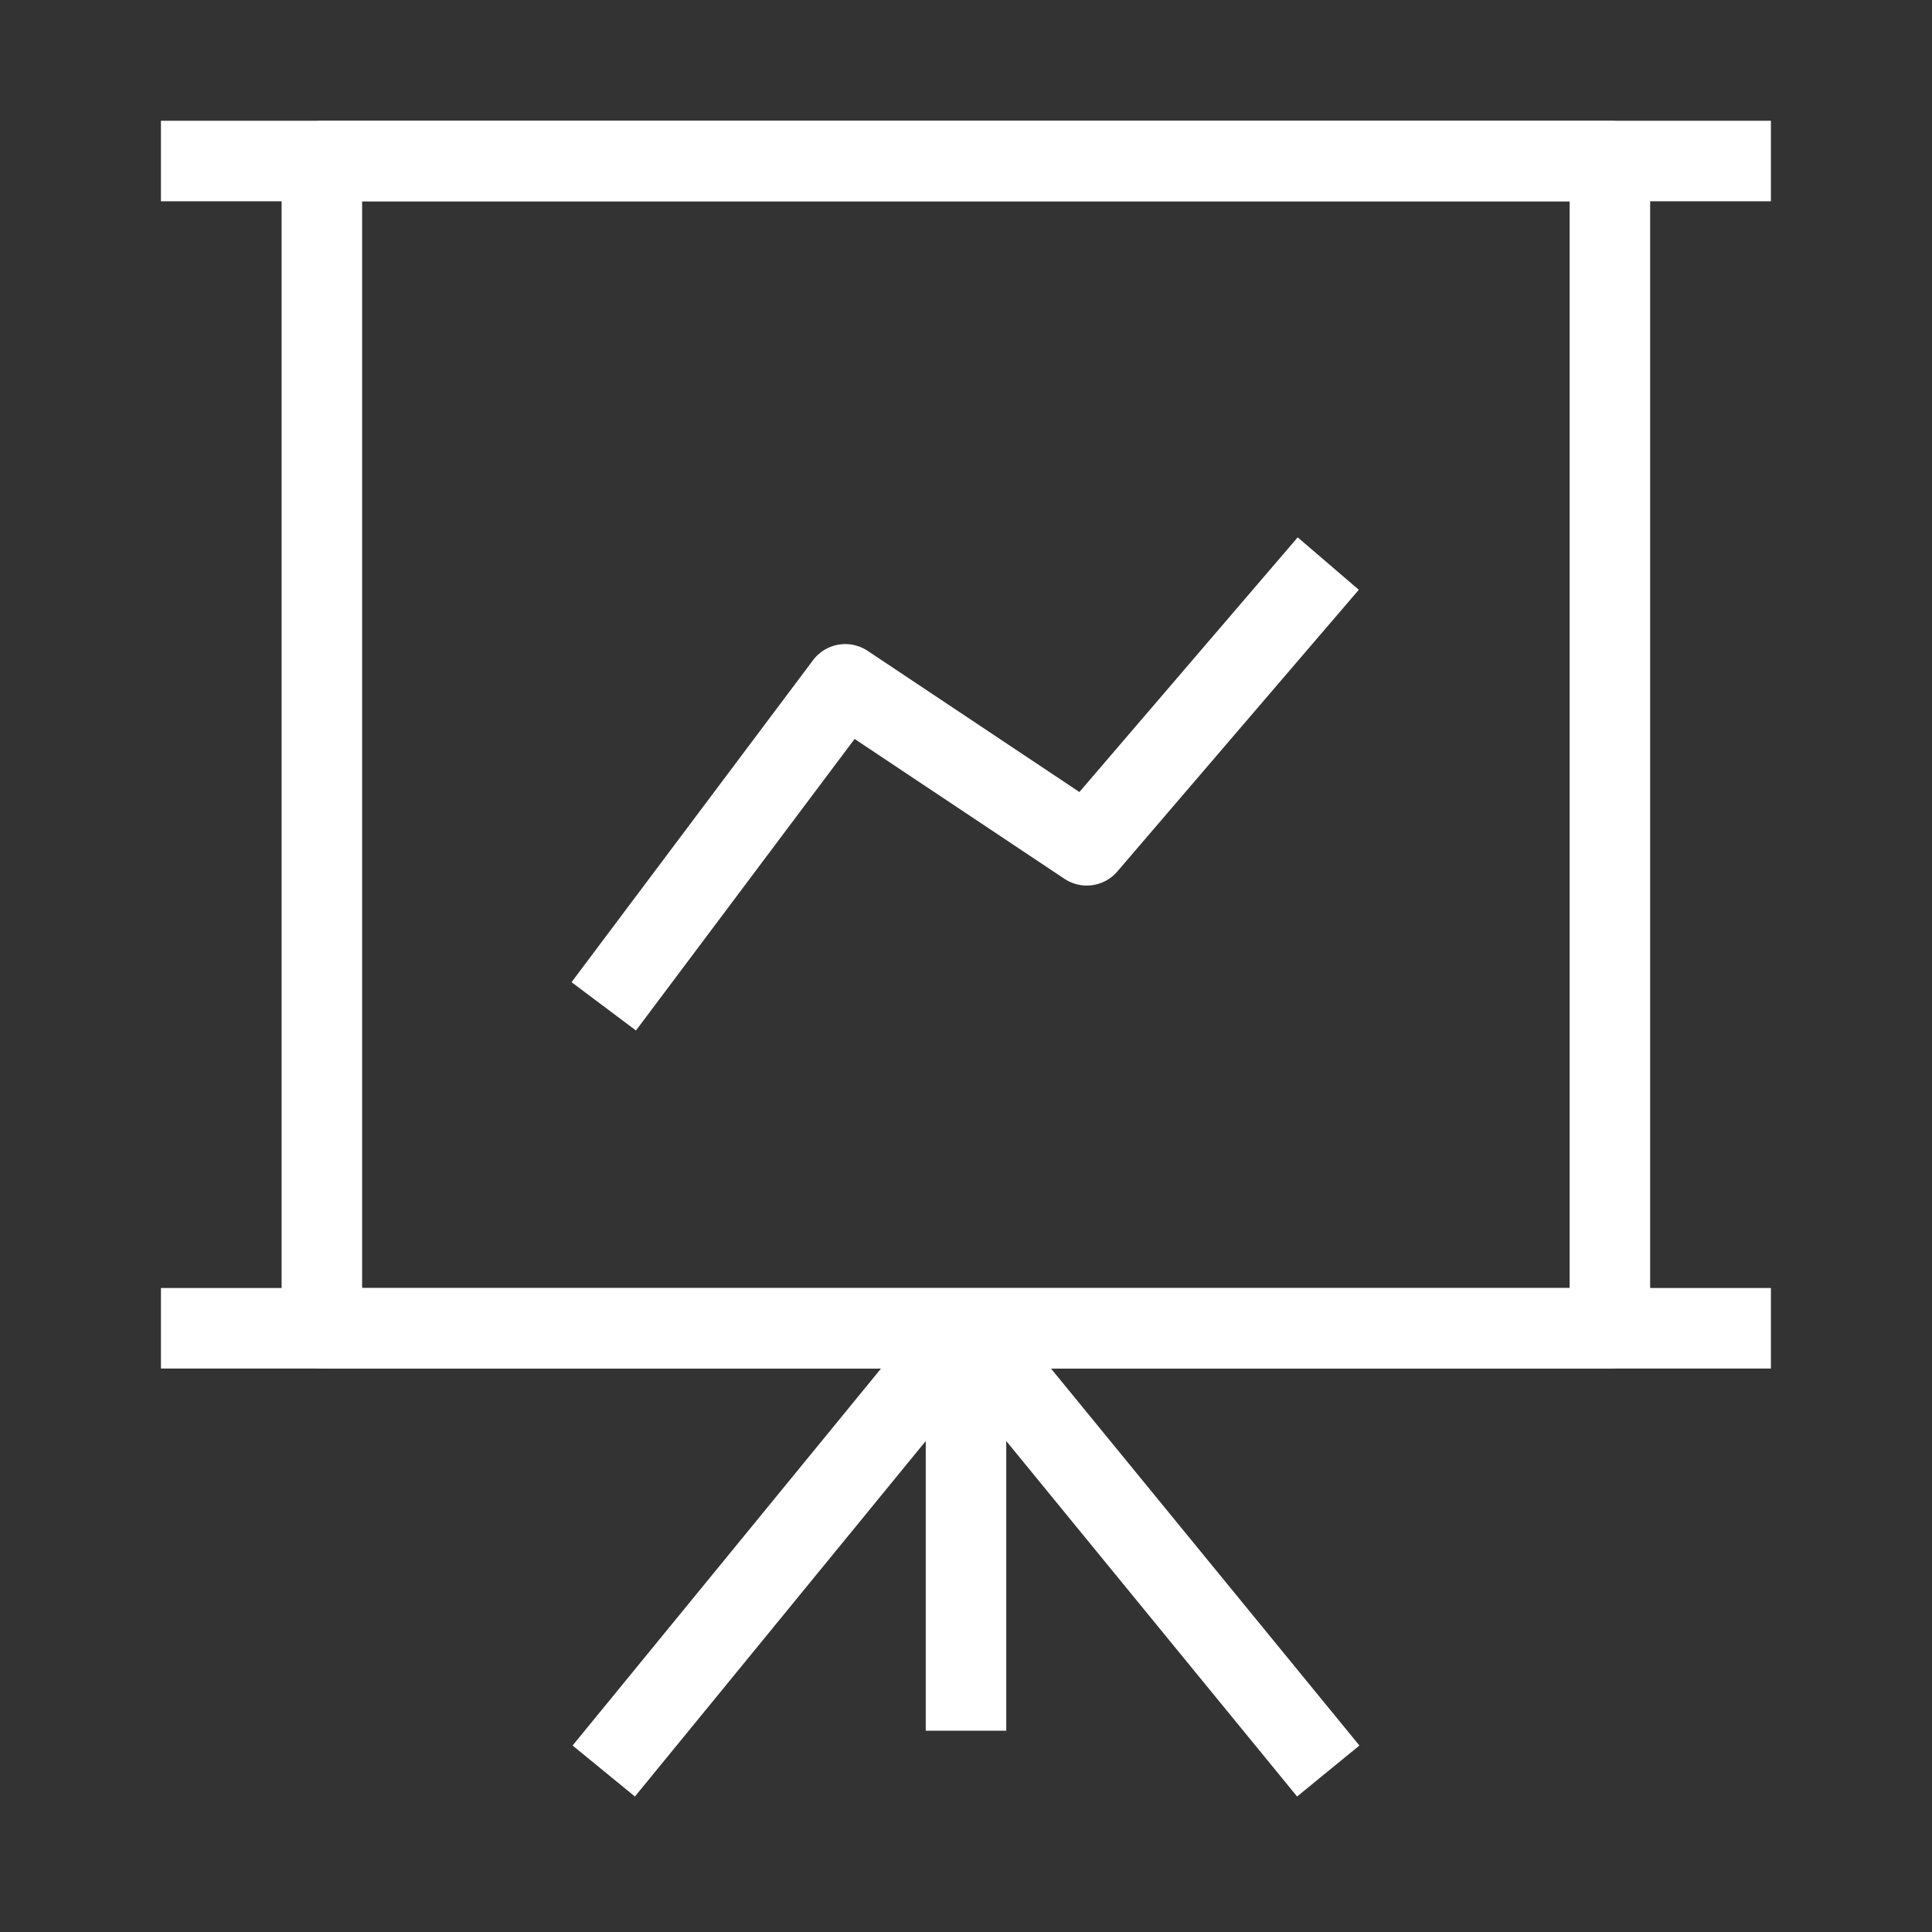
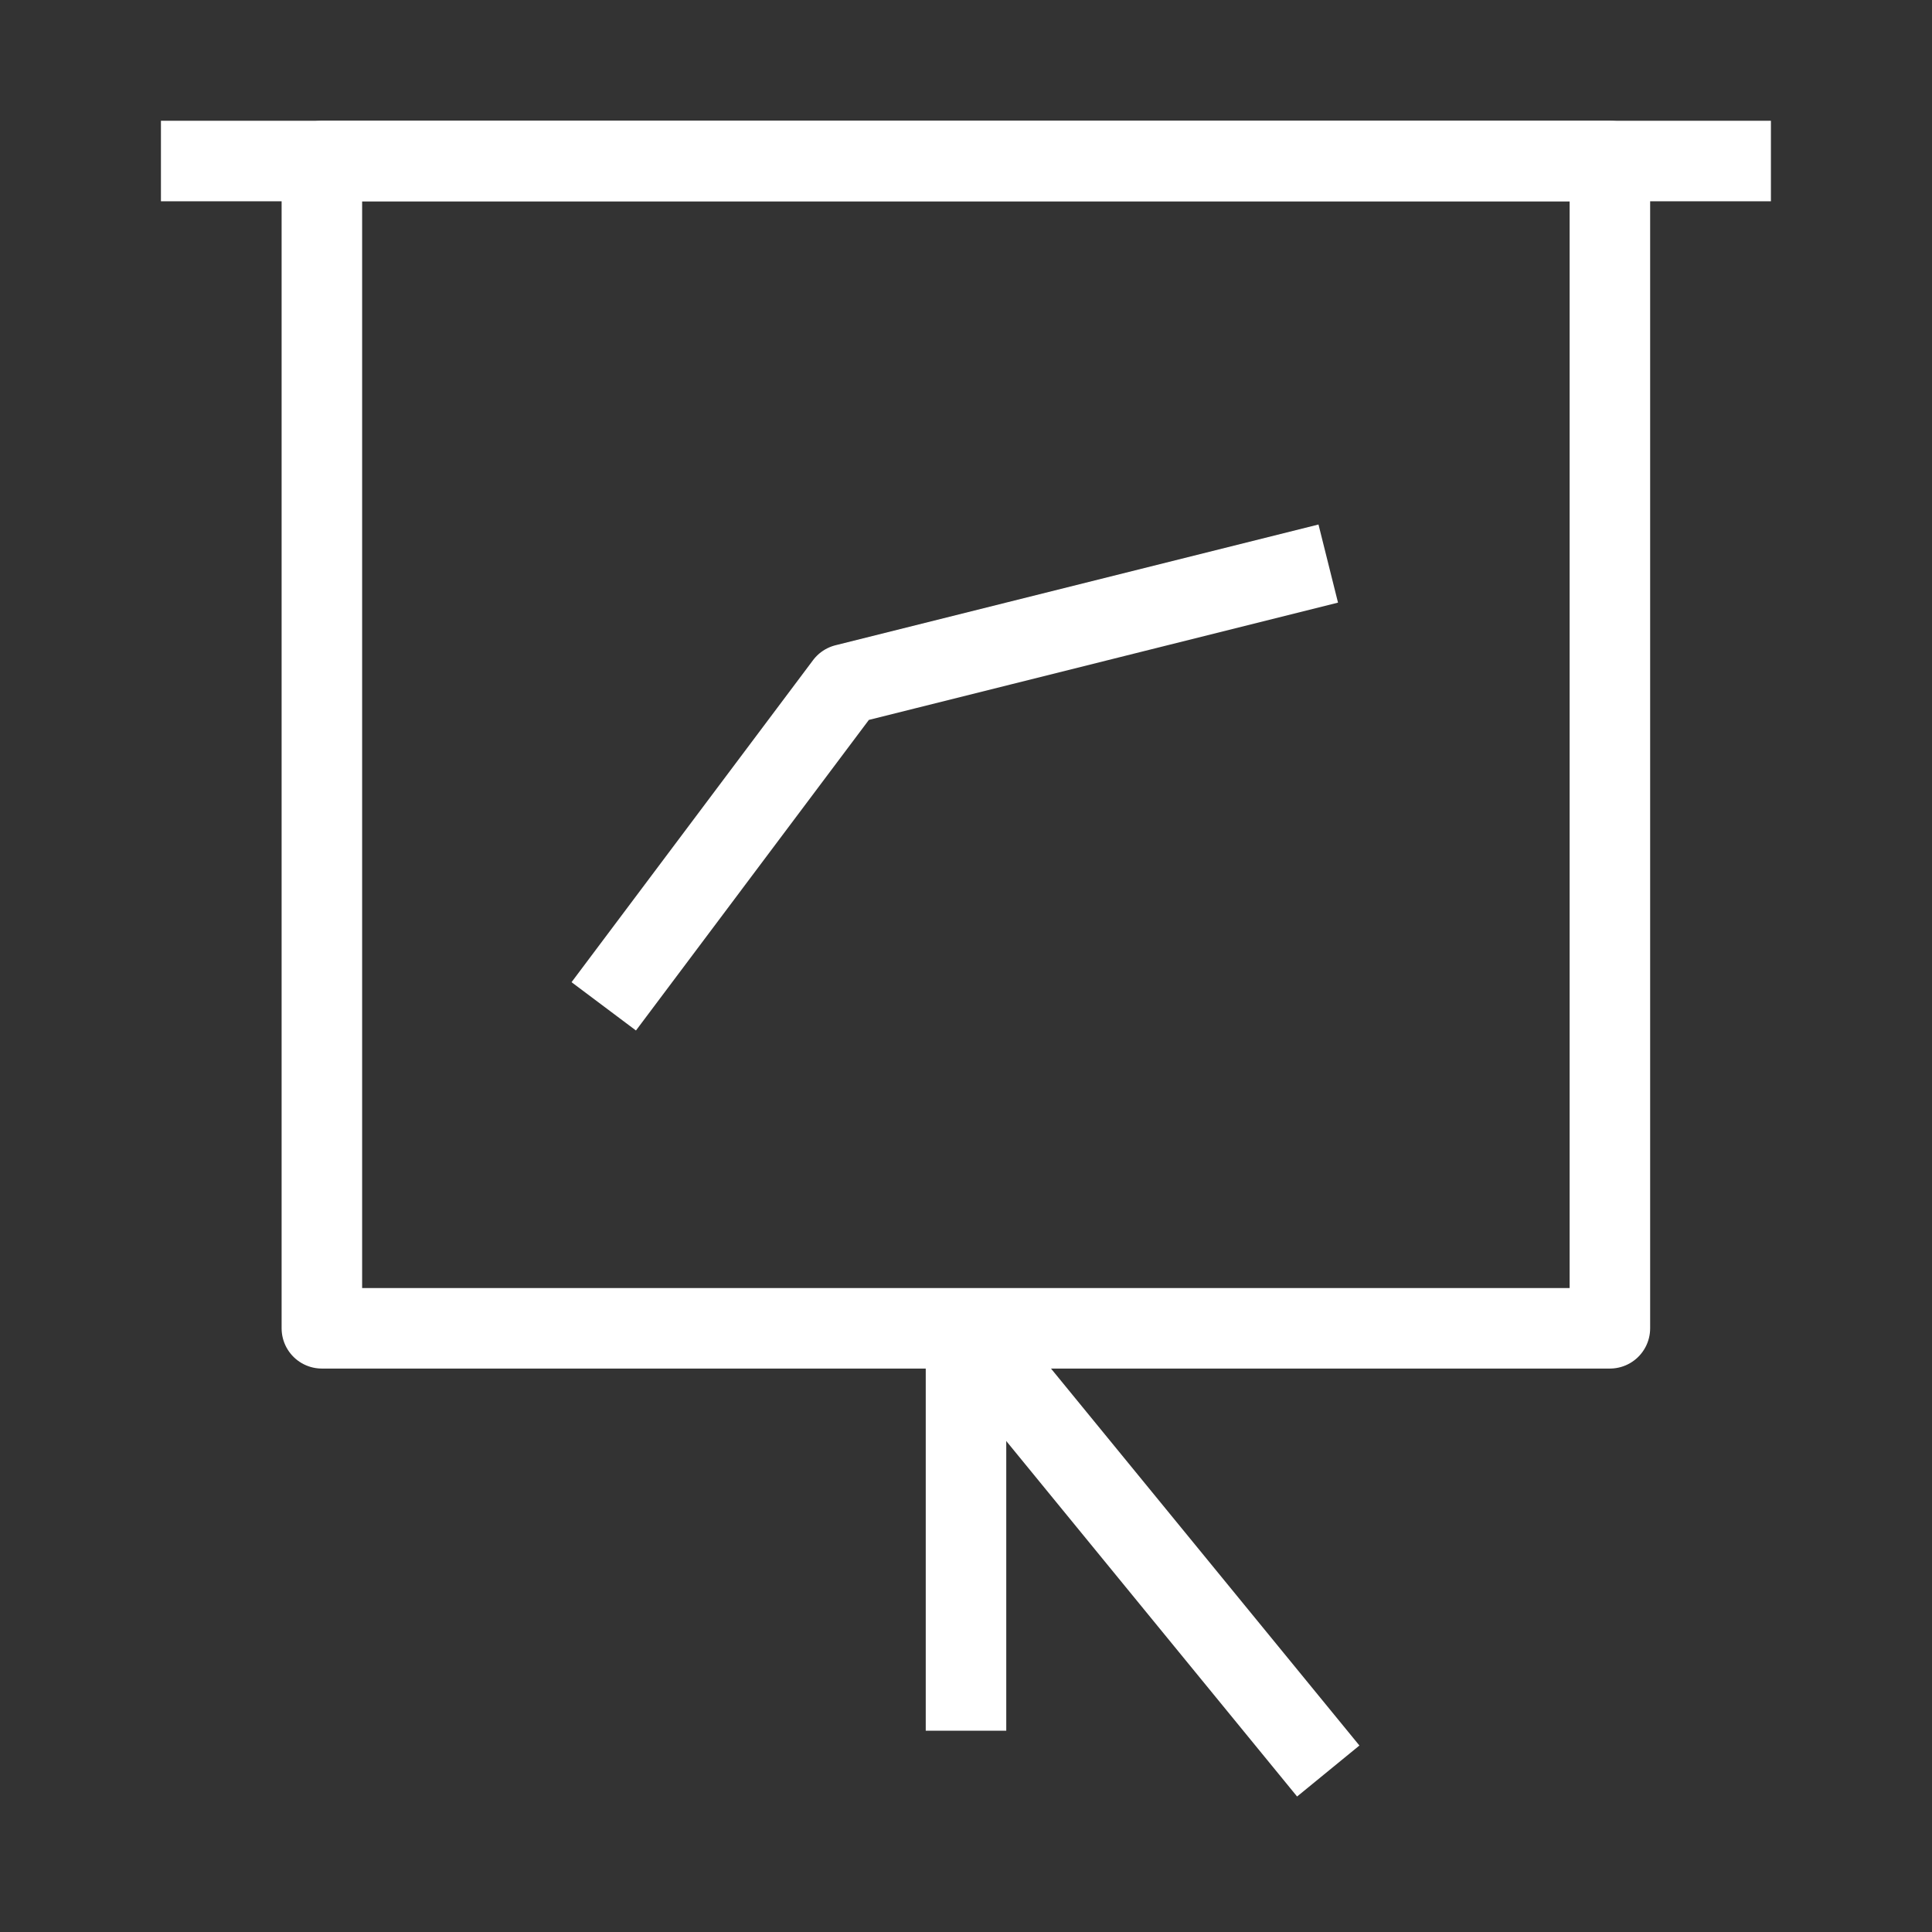
<svg xmlns="http://www.w3.org/2000/svg" width="40" height="40" viewBox="0 0 40 40" fill="none">
  <rect x="0" y="0" width="40" height="40" fill="#333333" stroke="none" />
  <path d="M6.664 3.334H33.331V27.501H6.664V3.334Z" stroke="white" stroke-width="1.667" stroke-linejoin="round" />
  <path d="M3.332 3.334H36.665" stroke="white" stroke-width="1.667" stroke-linejoin="round" />
-   <path d="M3.332 27.5H36.665" stroke="white" stroke-width="1.667" stroke-linejoin="round" />
  <path d="M20 35.833V27.5" stroke="white" stroke-width="1.667" stroke-linejoin="round" />
  <path d="M27.5 36.667L20 27.5" stroke="white" stroke-width="1.667" stroke-linejoin="round" />
-   <path d="M12.5 36.667L20 27.5" stroke="white" stroke-width="1.667" stroke-linejoin="round" />
-   <path d="M12.5 20.835L17.5 14.168L22.5 17.501L27.5 11.668" stroke="white" stroke-width="1.667" stroke-linejoin="round" />
+   <path d="M12.5 20.835L17.5 14.168L27.5 11.668" stroke="white" stroke-width="1.667" stroke-linejoin="round" />
</svg>